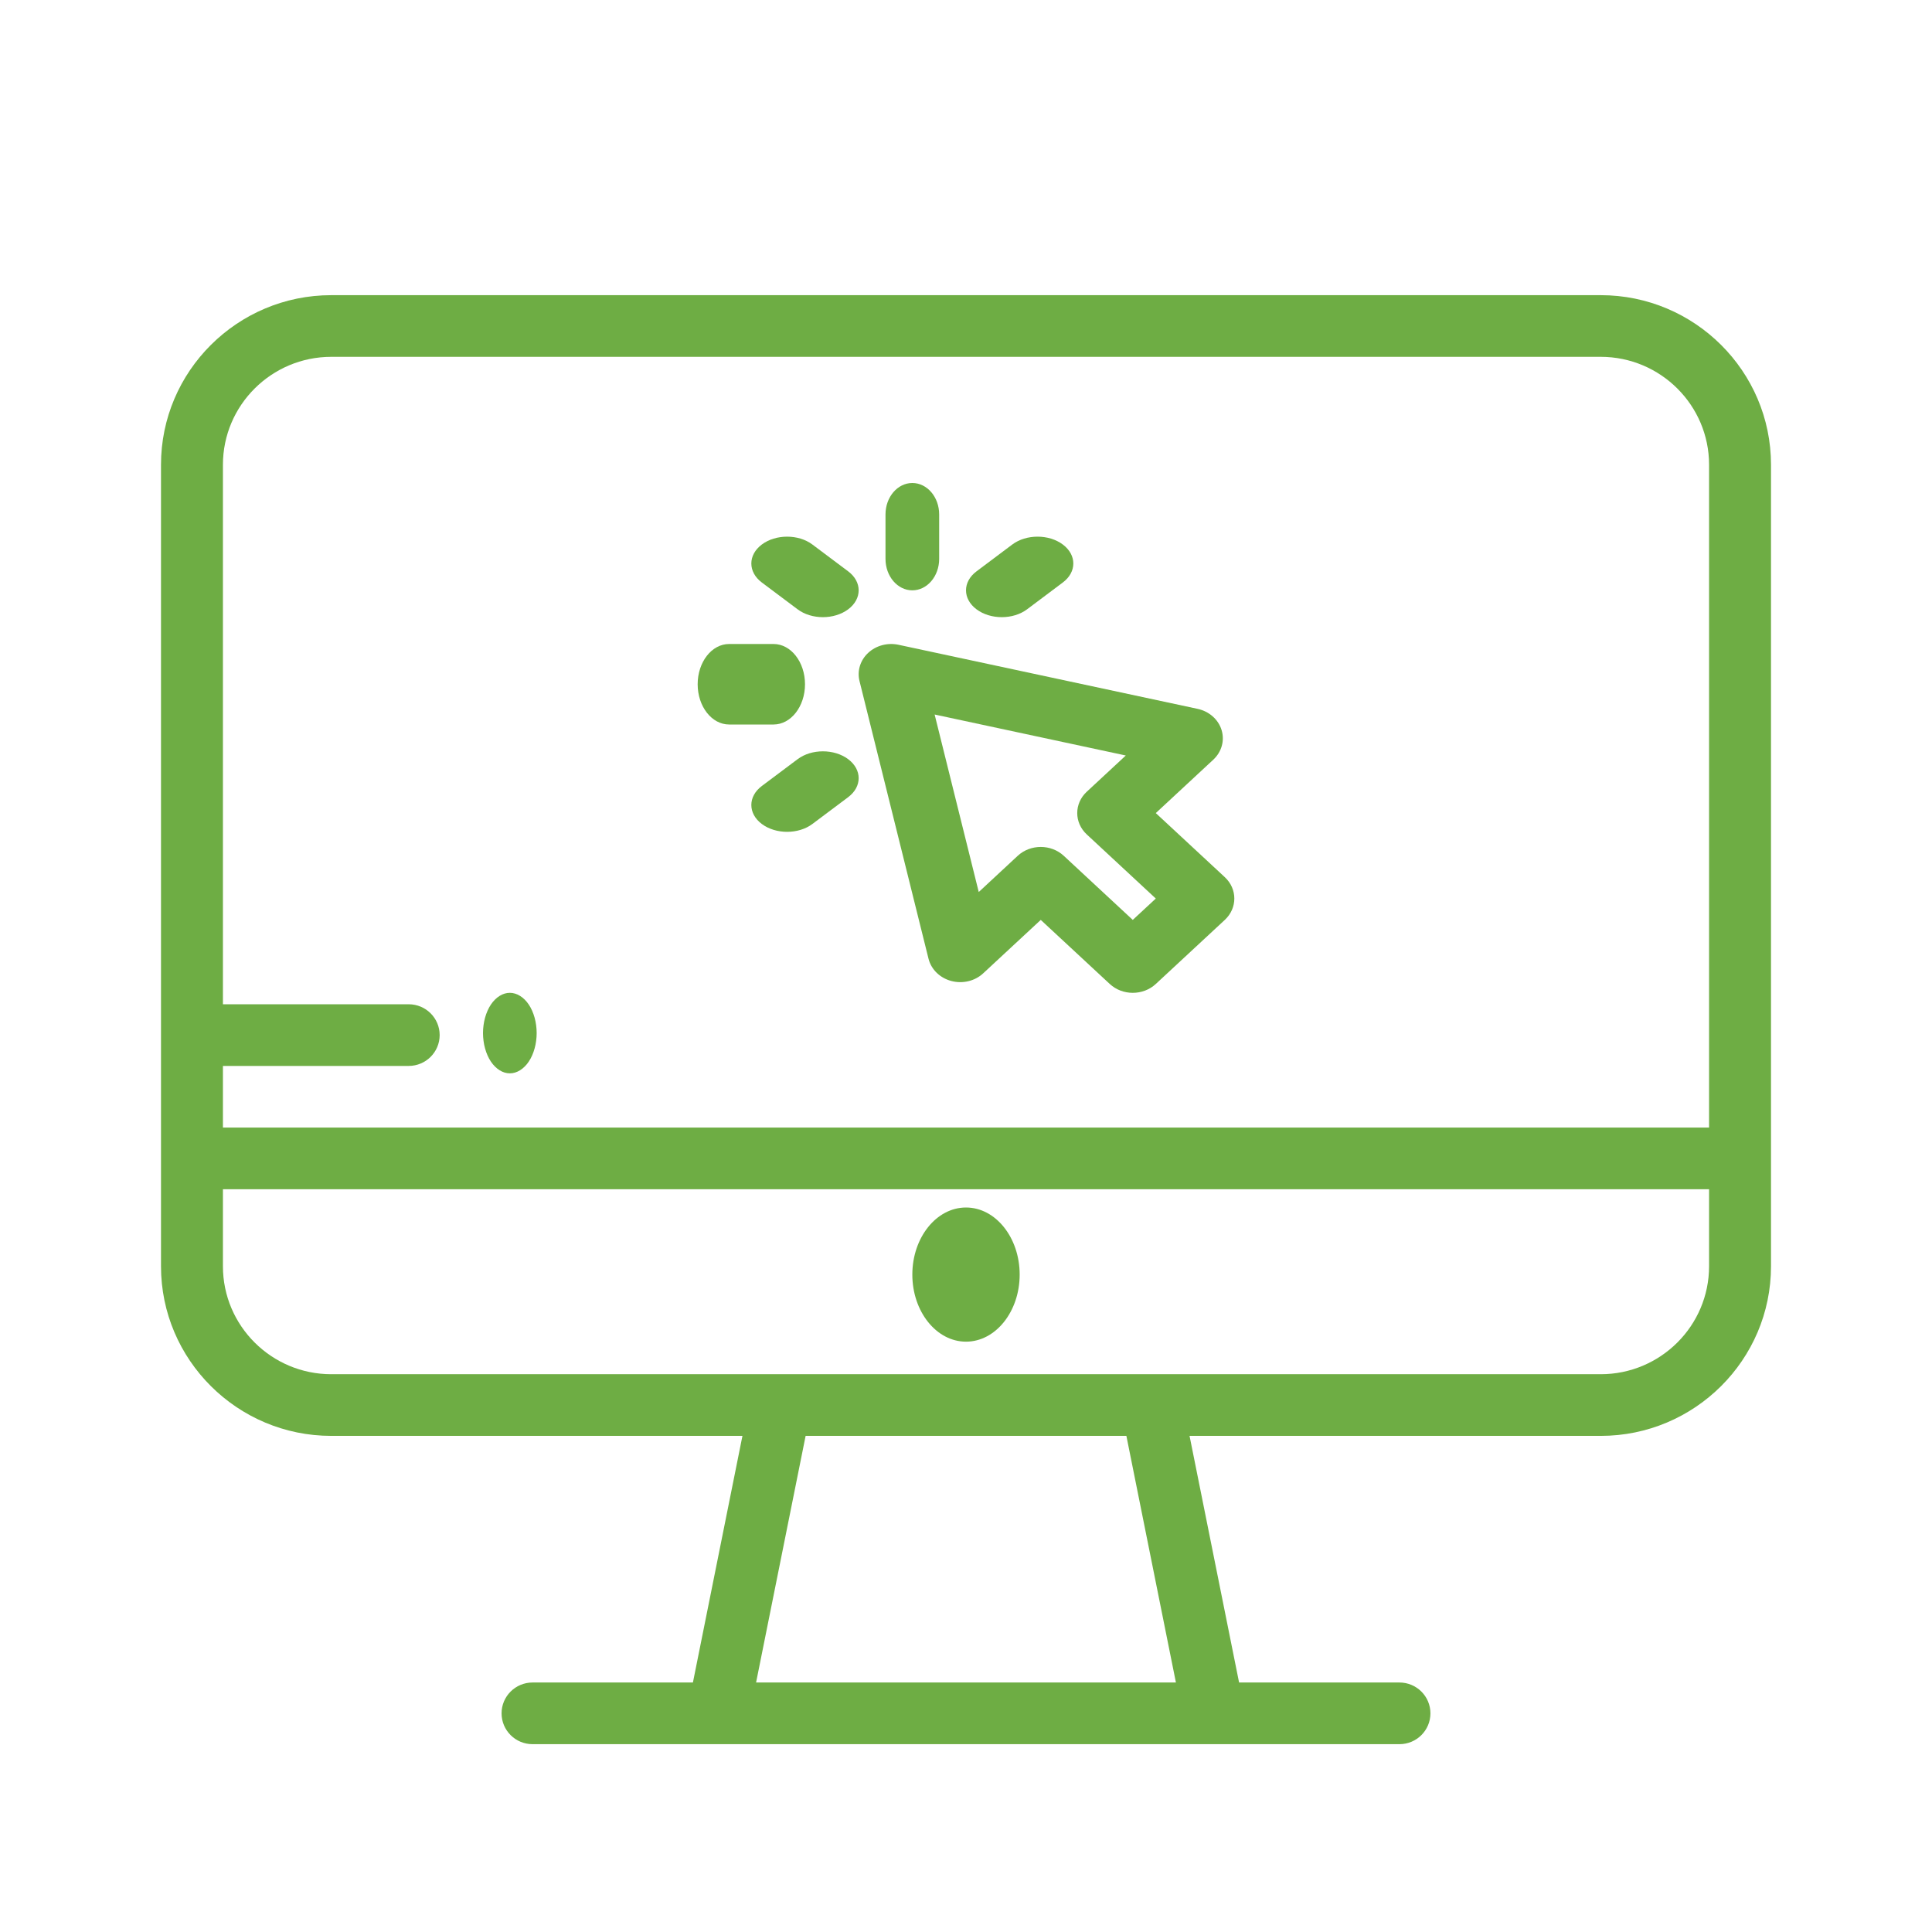
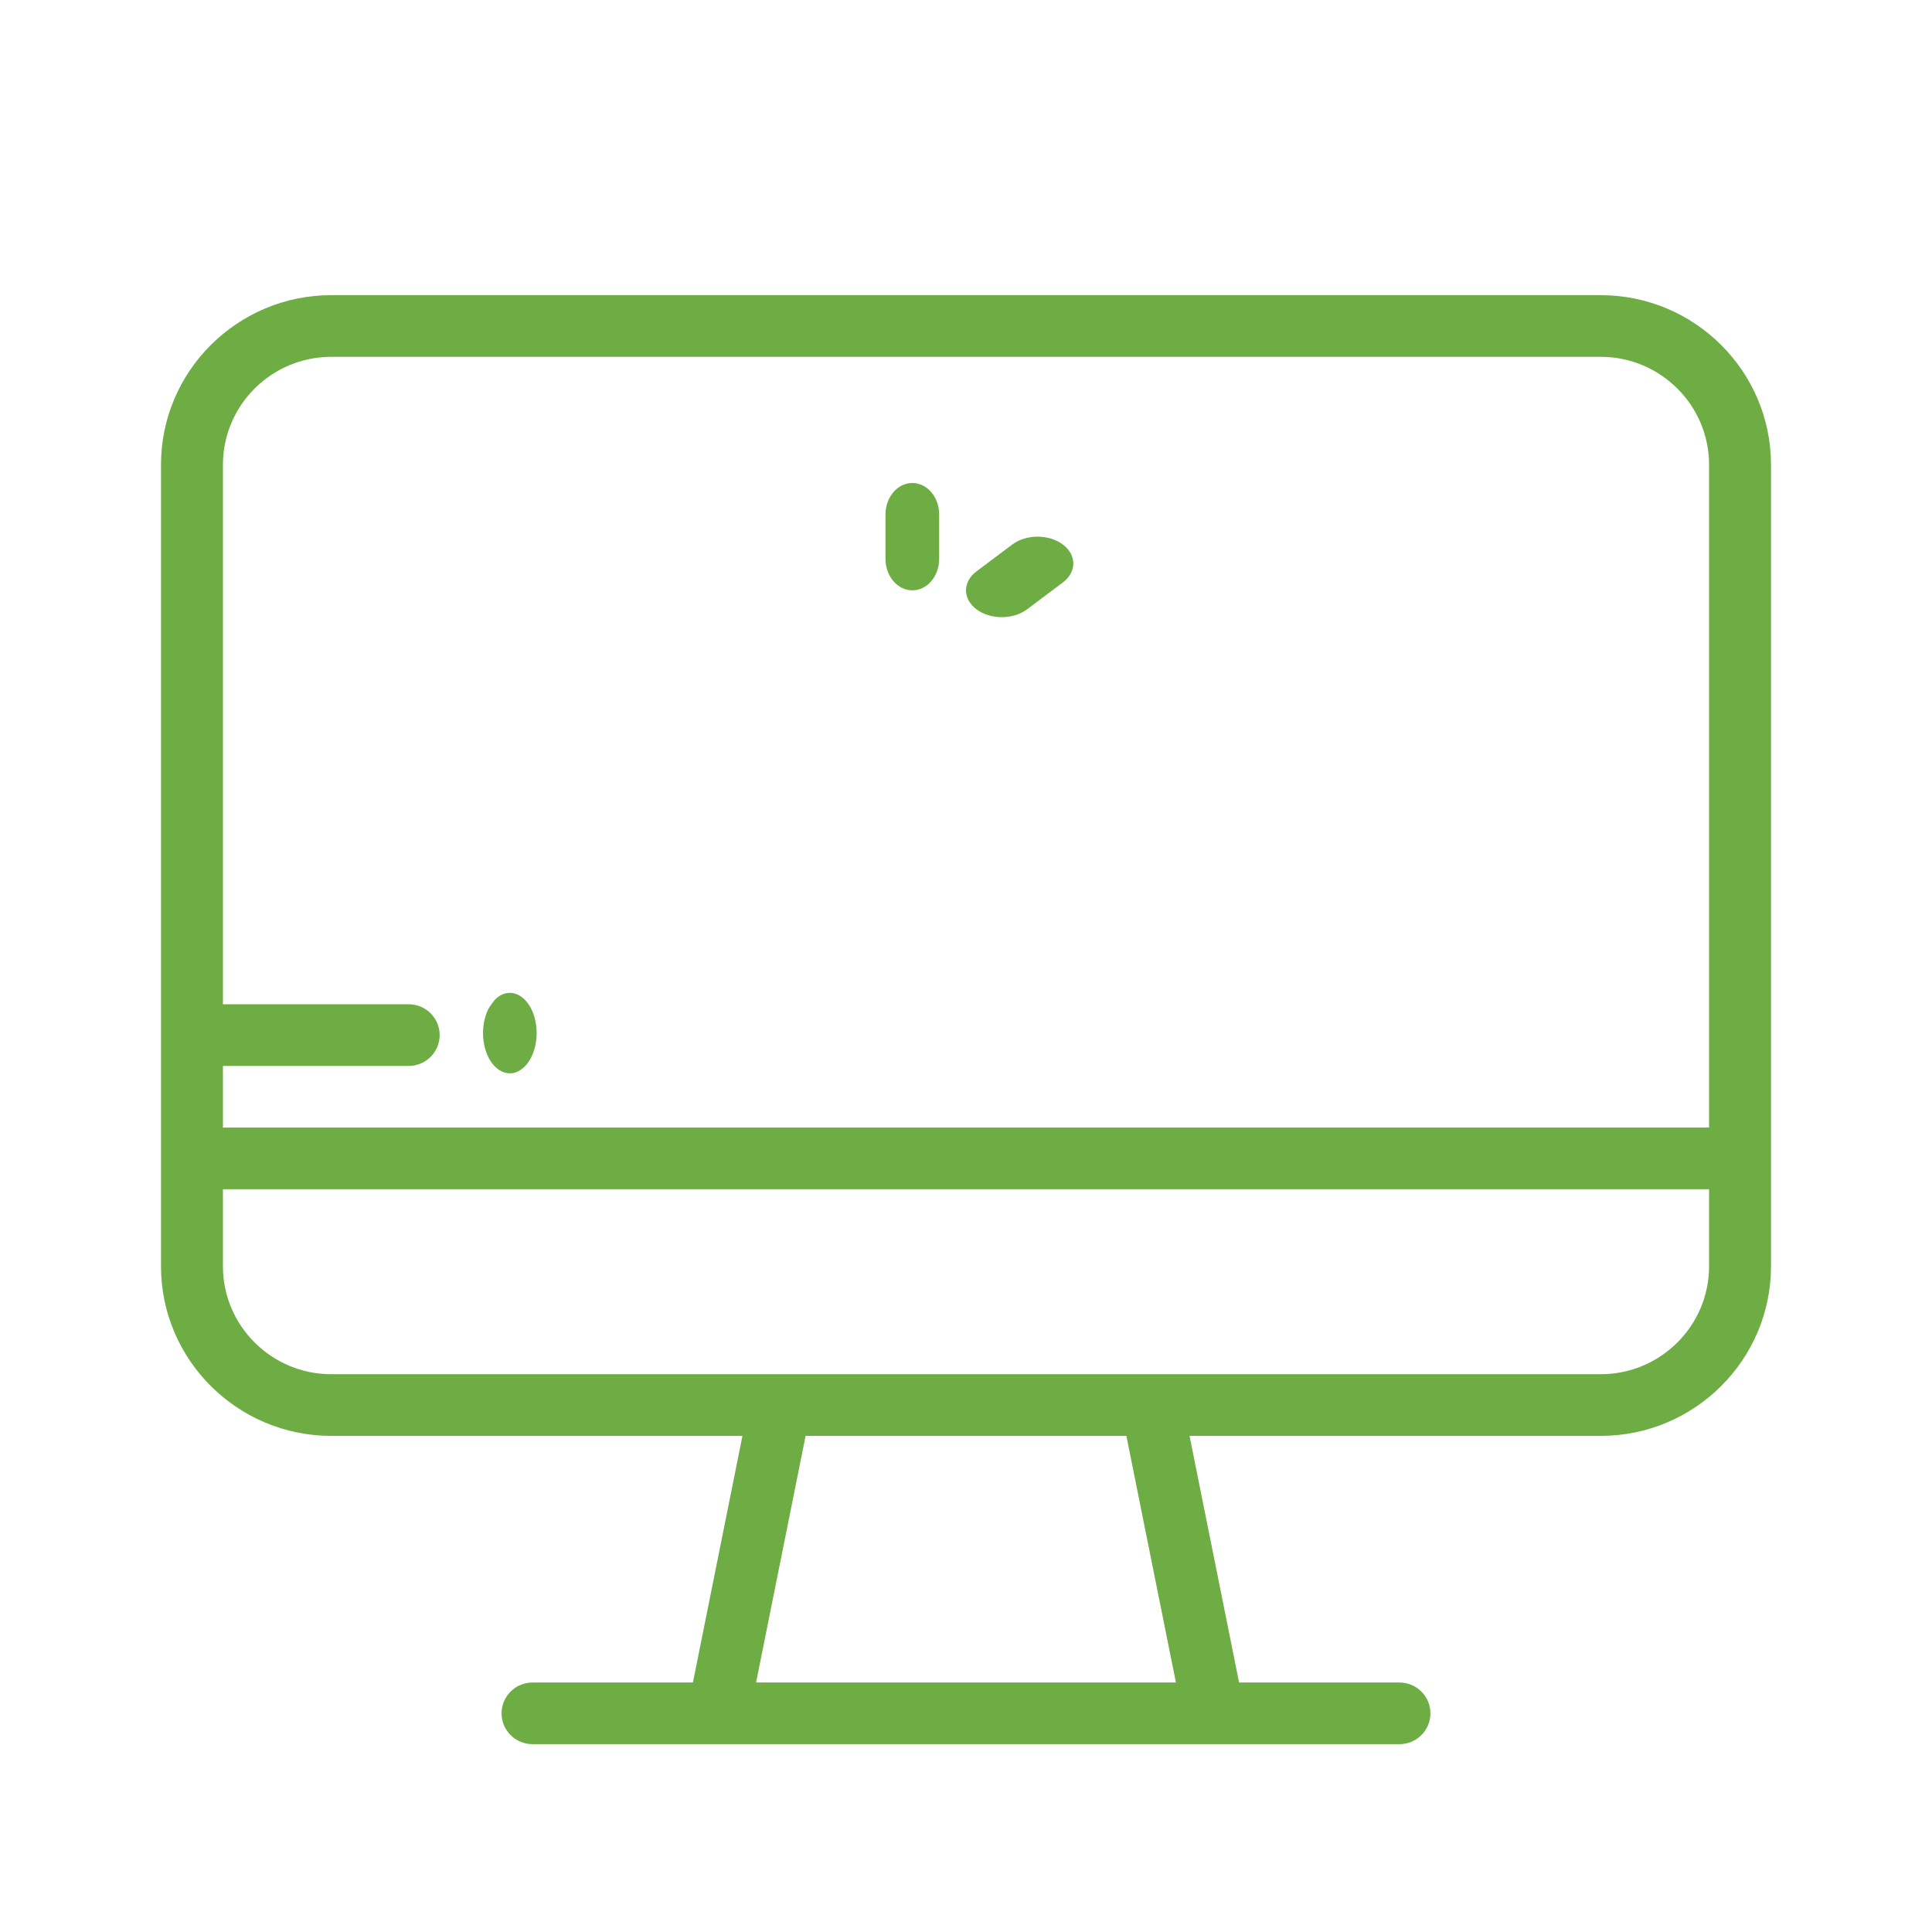
<svg xmlns="http://www.w3.org/2000/svg" width="72" height="72" viewBox="0 0 72 72" fill="none">
  <path d="M59.654 11H12.346C8.847 11 6 13.835 6 17.319V43.17V47.191C6 50.676 8.847 53.511 12.346 53.511H27.669L25.823 62.702H19.846C19.209 62.702 18.692 63.217 18.692 63.851C18.692 64.486 19.209 65 19.846 65H52.154C52.791 65 53.308 64.486 53.308 63.851C53.308 63.217 52.791 62.702 52.154 62.702H46.177L44.331 53.511H59.654C63.153 53.511 66 50.676 66 47.191V43.17V17.319C66 13.835 63.153 11 59.654 11ZM28.177 62.702L30.023 53.511H41.977L43.823 62.702H28.177ZM63.692 47.191C63.692 49.409 61.881 51.213 59.654 51.213H12.346C10.119 51.213 8.308 49.409 8.308 47.191V44.319H63.692V47.191H63.692ZM63.692 42.021H8.308V39.724H15.231C15.868 39.724 16.385 39.209 16.385 38.575C16.385 37.94 15.868 37.426 15.231 37.426H8.308V17.319C8.308 15.102 10.119 13.298 12.346 13.298H59.654C61.881 13.298 63.692 15.102 63.692 17.319V42.021Z" fill="#6EAD44" />
-   <path d="M36 45C34.897 45 34 46.121 34 47.5C34 48.879 34.897 50 36 50C37.103 50 38 48.879 38 47.5C38 46.121 37.103 45 36 45Z" fill="#6EAD44" />
-   <path d="M45.645 32.689L43.073 30.301L45.216 28.311C45.528 28.021 45.646 27.598 45.524 27.204C45.403 26.811 45.061 26.509 44.632 26.417L33.485 24.029C33.078 23.942 32.651 24.055 32.355 24.33C32.06 24.604 31.937 25.001 32.031 25.379L34.603 35.729C34.703 36.128 35.027 36.445 35.451 36.558C35.875 36.671 36.331 36.562 36.642 36.272L38.786 34.282L41.358 36.67C41.595 36.89 41.905 37 42.215 37C42.526 37 42.836 36.89 43.073 36.67L45.645 34.282C46.118 33.842 46.118 33.129 45.645 32.689ZM42.215 34.282L39.643 31.893C39.406 31.673 39.096 31.563 38.786 31.563C38.476 31.563 38.165 31.673 37.928 31.893L36.475 33.243L34.831 26.628L41.955 28.155L40.501 29.505C40.027 29.944 40.027 30.657 40.501 31.097L43.073 33.486L42.215 34.282Z" fill="#6EAD44" />
-   <path d="M31.61 21.293L30.276 20.293C29.756 19.902 28.911 19.902 28.39 20.293C27.87 20.683 27.87 21.317 28.39 21.707L29.724 22.707C29.984 22.902 30.326 23 30.667 23C31.008 23 31.349 22.902 31.61 22.707C32.13 22.317 32.13 21.683 31.61 21.293Z" fill="#6EAD44" />
-   <path d="M28.828 24H27.172C26.524 24 26 24.672 26 25.5C26 26.328 26.524 27 27.172 27H28.828C29.476 27 30 26.328 30 25.5C30 24.672 29.476 24 28.828 24Z" fill="#6EAD44" />
-   <path d="M31.61 28.293C31.089 27.902 30.245 27.902 29.724 28.293L28.39 29.293C27.87 29.683 27.87 30.317 28.39 30.707C28.651 30.902 28.992 31 29.333 31C29.674 31 30.016 30.902 30.276 30.707L31.61 29.707C32.13 29.317 32.13 28.683 31.61 28.293Z" fill="#6EAD44" />
  <path d="M39.609 20.293C39.089 19.902 38.245 19.902 37.724 20.293L36.391 21.293C35.87 21.683 35.87 22.317 36.391 22.707C36.651 22.902 36.992 23 37.333 23C37.675 23 38.016 22.902 38.276 22.707L39.609 21.707C40.13 21.317 40.13 20.683 39.609 20.293Z" fill="#6EAD44" />
  <path d="M34 18C33.448 18 33 18.524 33 19.172V20.828C33 21.476 33.448 22 34 22C34.552 22 35 21.476 35 20.828V19.172C35 18.524 34.552 18 34 18Z" fill="#6EAD44" />
-   <path d="M19.98 38.207C19.968 38.111 19.948 38.017 19.923 37.925C19.898 37.835 19.867 37.748 19.831 37.667C19.795 37.584 19.753 37.508 19.707 37.439C19.661 37.37 19.61 37.307 19.555 37.253C19.501 37.199 19.443 37.152 19.382 37.115C19.322 37.077 19.259 37.047 19.195 37.029C19.066 36.99 18.934 36.99 18.805 37.029C18.741 37.047 18.678 37.077 18.618 37.115C18.557 37.152 18.499 37.199 18.445 37.253C18.39 37.307 18.339 37.37 18.293 37.439C18.247 37.508 18.205 37.584 18.169 37.667C18.133 37.748 18.102 37.835 18.077 37.925C18.052 38.017 18.032 38.111 18.02 38.207C18.007 38.303 18 38.402 18 38.5C18 38.597 18.007 38.696 18.02 38.792C18.032 38.888 18.052 38.983 18.077 39.073C18.102 39.164 18.133 39.251 18.169 39.332C18.205 39.415 18.247 39.491 18.293 39.56C18.339 39.629 18.39 39.692 18.445 39.746C18.499 39.8 18.557 39.847 18.618 39.885C18.678 39.922 18.741 39.952 18.805 39.971C18.869 39.991 18.935 40 19 40C19.065 40 19.131 39.991 19.195 39.971C19.259 39.952 19.322 39.922 19.382 39.885C19.443 39.847 19.501 39.8 19.555 39.746C19.61 39.693 19.661 39.629 19.707 39.56C19.753 39.491 19.795 39.415 19.831 39.332C19.867 39.251 19.898 39.164 19.923 39.073C19.948 38.983 19.968 38.888 19.98 38.792C19.993 38.696 20 38.597 20 38.5C20 38.402 19.993 38.303 19.98 38.207Z" fill="#6EAD44" />
+   <path d="M19.98 38.207C19.968 38.111 19.948 38.017 19.923 37.925C19.898 37.835 19.867 37.748 19.831 37.667C19.795 37.584 19.753 37.508 19.707 37.439C19.661 37.37 19.61 37.307 19.555 37.253C19.501 37.199 19.443 37.152 19.382 37.115C19.322 37.077 19.259 37.047 19.195 37.029C19.066 36.99 18.934 36.99 18.805 37.029C18.741 37.047 18.678 37.077 18.618 37.115C18.557 37.152 18.499 37.199 18.445 37.253C18.247 37.508 18.205 37.584 18.169 37.667C18.133 37.748 18.102 37.835 18.077 37.925C18.052 38.017 18.032 38.111 18.02 38.207C18.007 38.303 18 38.402 18 38.5C18 38.597 18.007 38.696 18.02 38.792C18.032 38.888 18.052 38.983 18.077 39.073C18.102 39.164 18.133 39.251 18.169 39.332C18.205 39.415 18.247 39.491 18.293 39.56C18.339 39.629 18.39 39.692 18.445 39.746C18.499 39.8 18.557 39.847 18.618 39.885C18.678 39.922 18.741 39.952 18.805 39.971C18.869 39.991 18.935 40 19 40C19.065 40 19.131 39.991 19.195 39.971C19.259 39.952 19.322 39.922 19.382 39.885C19.443 39.847 19.501 39.8 19.555 39.746C19.61 39.693 19.661 39.629 19.707 39.56C19.753 39.491 19.795 39.415 19.831 39.332C19.867 39.251 19.898 39.164 19.923 39.073C19.948 38.983 19.968 38.888 19.98 38.792C19.993 38.696 20 38.597 20 38.5C20 38.402 19.993 38.303 19.98 38.207Z" fill="#6EAD44" />
</svg>